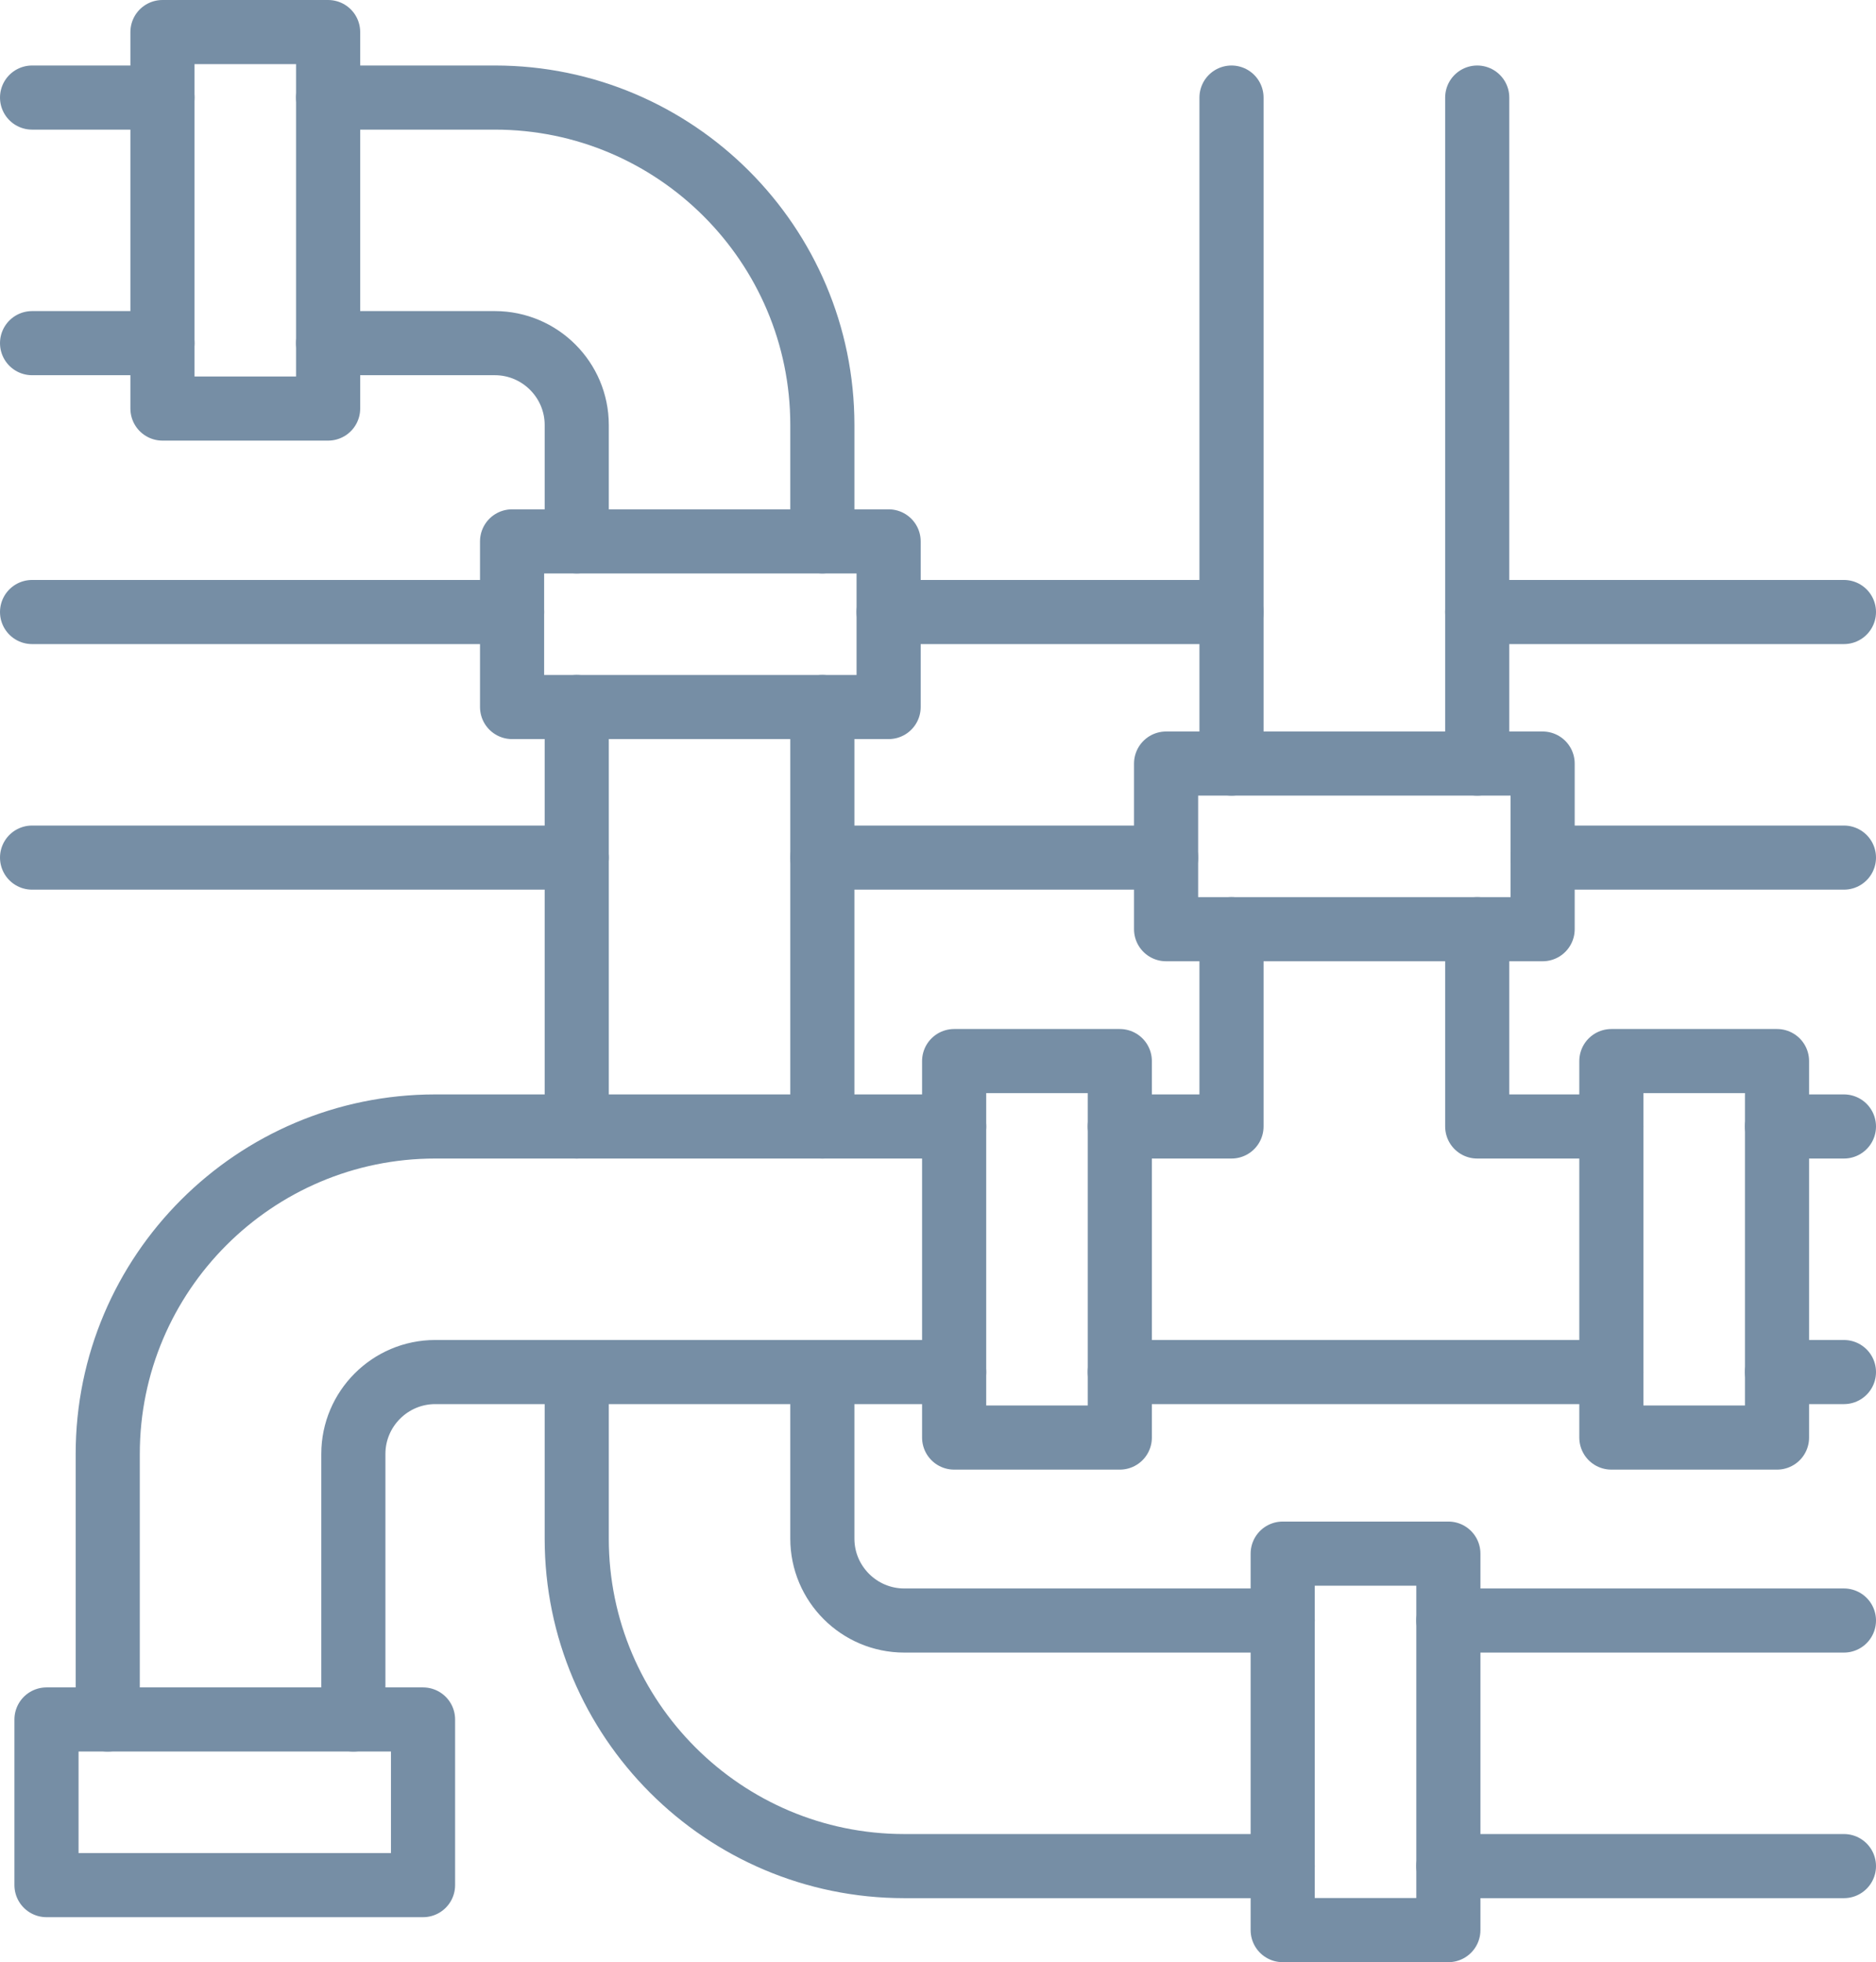
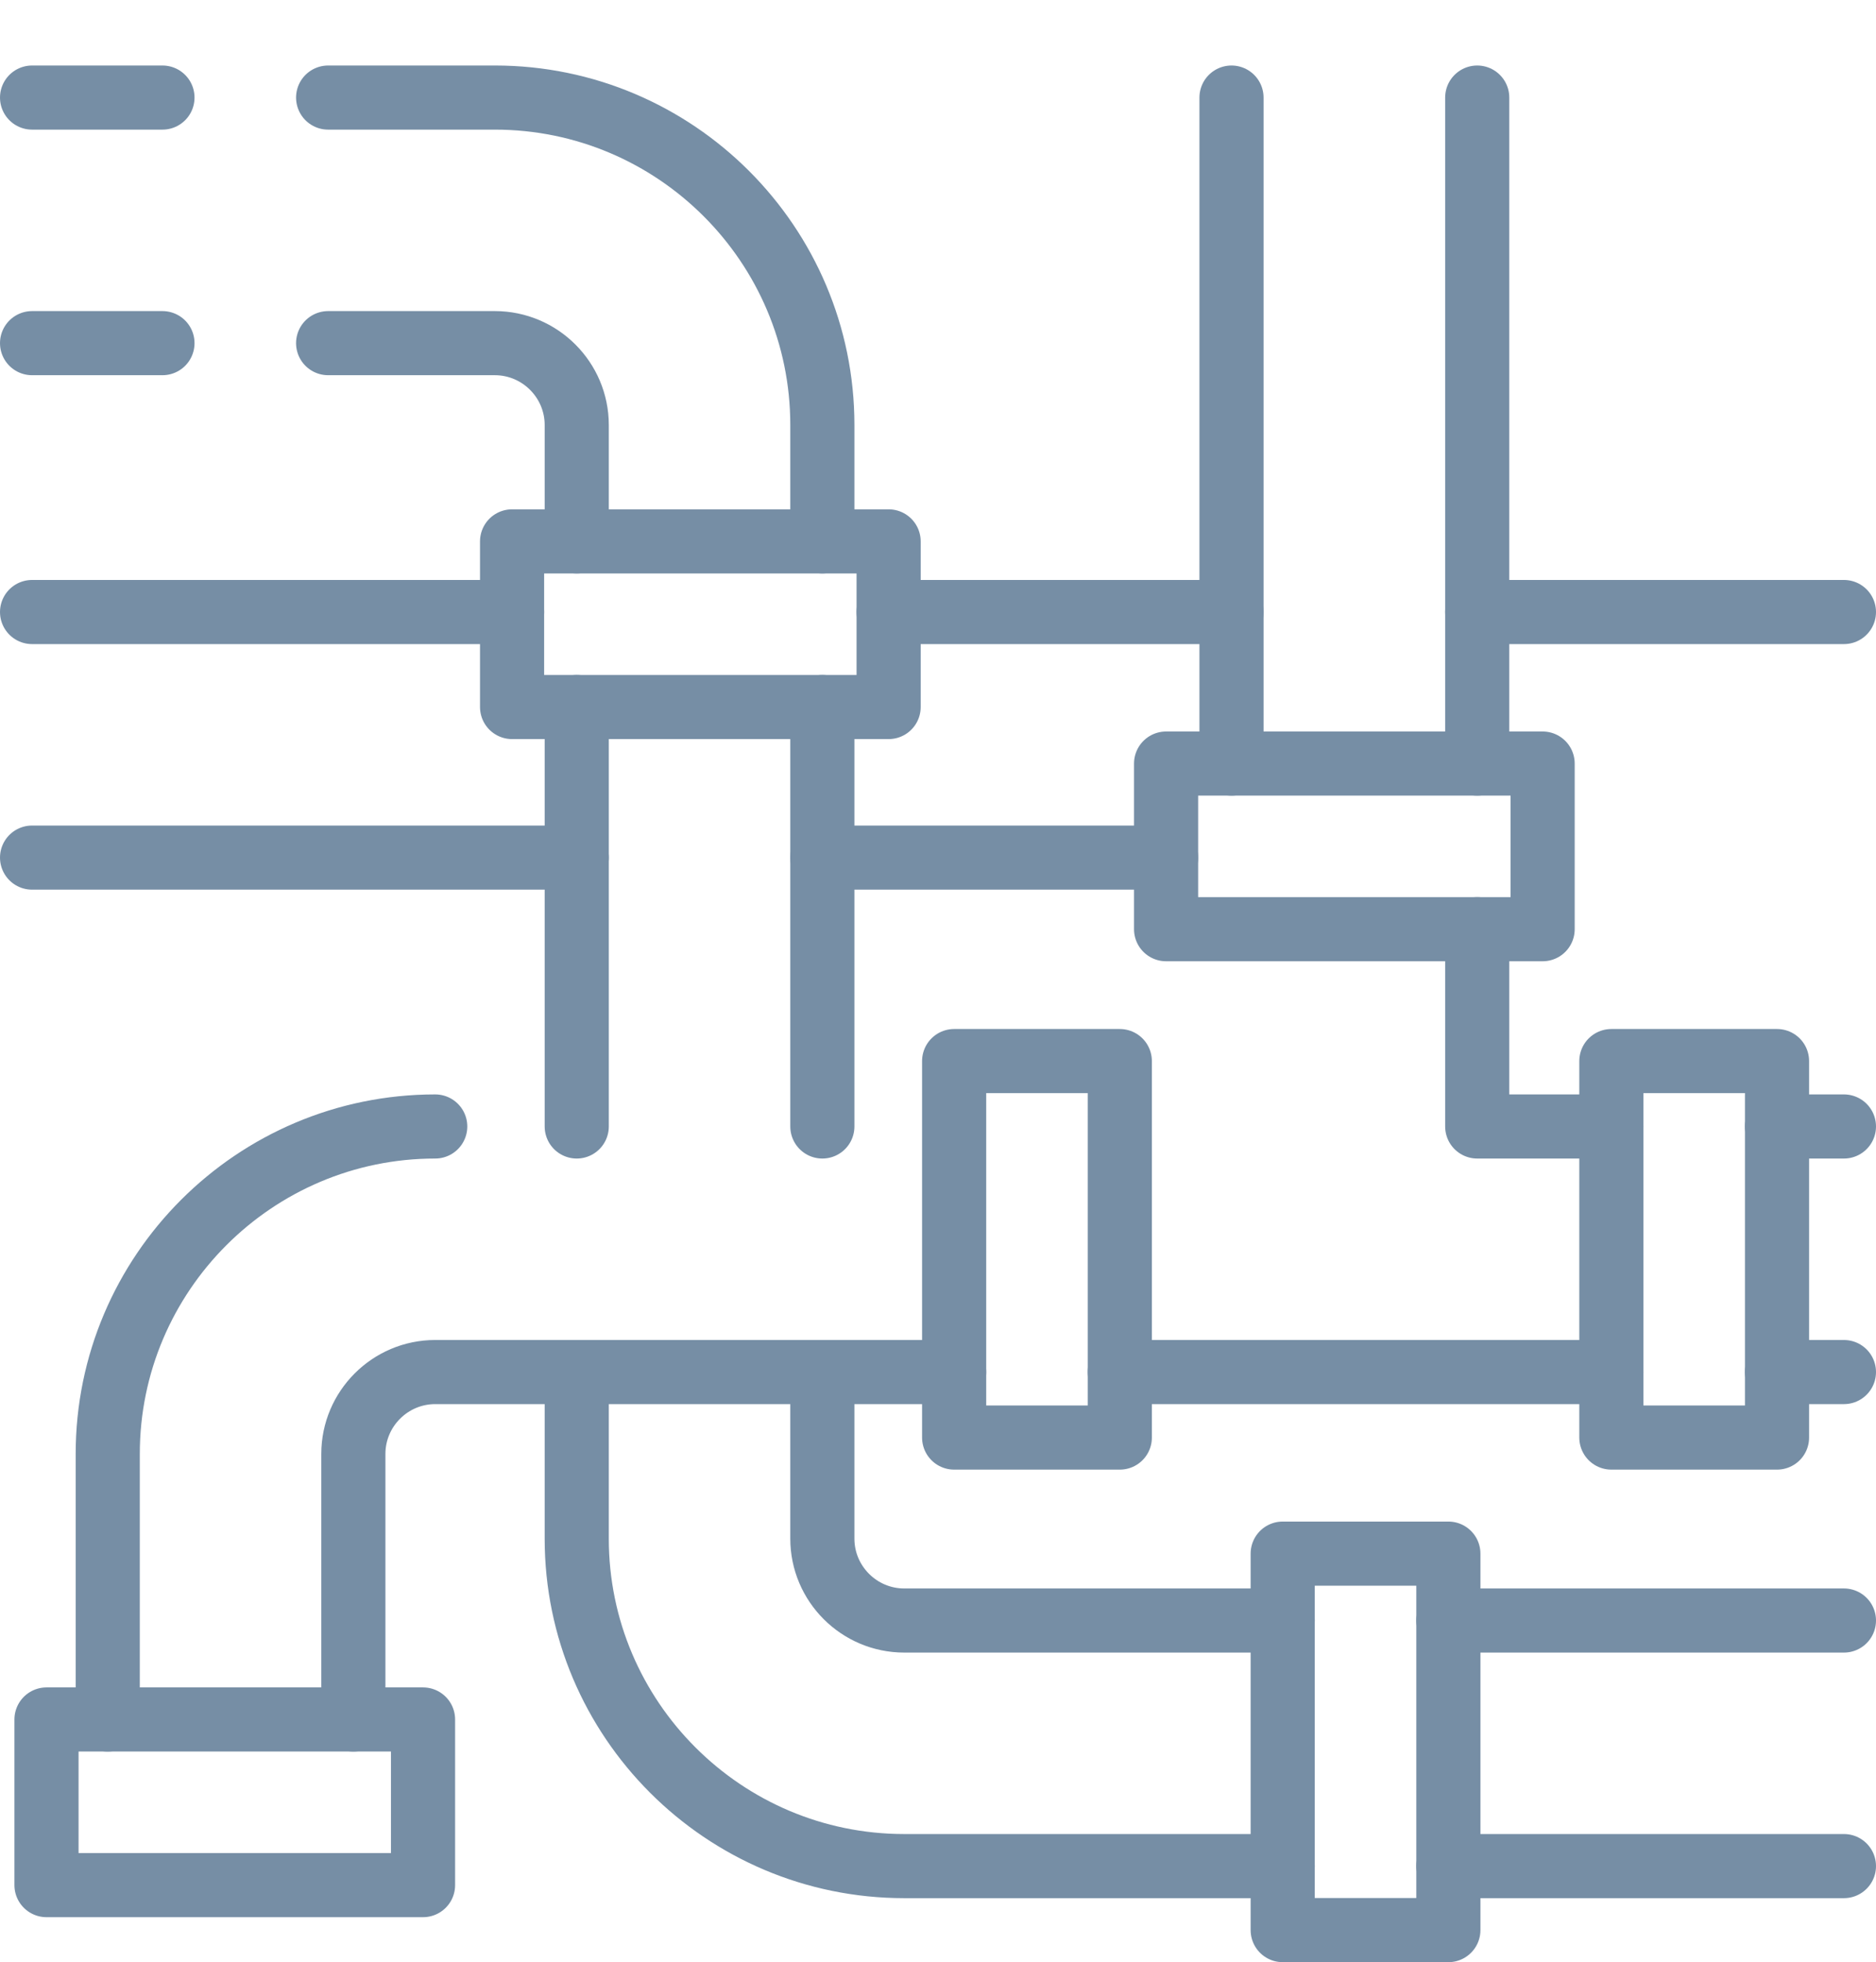
<svg xmlns="http://www.w3.org/2000/svg" id="_лой_2" data-name="—лой_2" viewBox="0 0 175.52 183.61">
  <defs>
    <style>
      .cls-1 {
        fill: none;
        stroke: #768ea5;
        stroke-linecap: round;
        stroke-linejoin: round;
        stroke-width: 6px;
      }
    </style>
  </defs>
  <line class="cls-1" x1="172.52" y1="151.64" x2="135.51" y2="151.64" />
  <path class="cls-1" d="M120.01,151.64h-35.41c-4.22,0-7.66-3.44-7.66-7.66v-15.58" />
  <line class="cls-1" x1="76.94" y1="105.41" x2="76.94" y2="66.16" />
  <line class="cls-1" x1="83.14" y1="57.27" x2="115.22" y2="57.27" />
  <line class="cls-1" x1="138.21" y1="57.27" x2="172.52" y2="57.27" />
-   <line class="cls-1" x1="172.52" y1="80.25" x2="144.33" y2="80.25" />
  <line class="cls-1" x1="138.21" y1="9.13" x2="138.21" y2="71.45" />
  <line class="cls-1" x1="109.1" y1="80.25" x2="76.94" y2="80.25" />
  <line class="cls-1" x1="53.96" y1="80.25" x2="3" y2="80.25" />
  <line class="cls-1" x1="115.22" y1="71.45" x2="115.22" y2="9.13" />
  <line class="cls-1" x1="172.52" y1="174.62" x2="135.51" y2="174.62" />
  <path class="cls-1" d="M120.01,174.62h-35.41c-16.9,0-30.64-13.75-30.64-30.64v-15.58" />
  <line class="cls-1" x1="53.96" y1="105.41" x2="53.96" y2="66.16" />
  <line class="cls-1" x1="47.91" y1="57.27" x2="3" y2="57.27" />
  <path class="cls-1" d="M53.96,50.66v-10.89c0-4.22-3.44-7.66-7.66-7.66h-15.6" />
  <line class="cls-1" x1="15.2" y1="32.11" x2="3" y2="32.11" />
  <line class="cls-1" x1="3" y1="9.13" x2="15.2" y2="9.13" />
  <path class="cls-1" d="M30.7,9.13h15.6c16.9,0,30.64,13.75,30.64,30.64v10.89" />
  <line class="cls-1" x1="172.52" y1="128.39" x2="166.26" y2="128.39" />
  <line class="cls-1" x1="150.76" y1="128.39" x2="104.77" y2="128.39" />
  <path class="cls-1" d="M89.27,128.39H40.72c-4.22,0-7.66,3.44-7.66,7.66v24.85" />
-   <path class="cls-1" d="M10.08,160.9v-24.85c0-16.9,13.75-30.64,30.64-30.64h48.55" />
-   <polyline class="cls-1" points="104.77 105.41 115.22 105.41 115.22 86.95" />
+   <path class="cls-1" d="M10.08,160.9v-24.85c0-16.9,13.75-30.64,30.64-30.64" />
  <polyline class="cls-1" points="138.21 86.95 138.21 105.41 150.76 105.41" />
  <line class="cls-1" x1="166.26" y1="105.41" x2="172.52" y2="105.41" />
  <rect class="cls-1" x="109.1" y="71.45" width="35.23" height="15.5" />
  <rect class="cls-1" x="150.76" y="99.29" width="15.5" height="35.23" />
  <rect class="cls-1" x="89.27" y="99.29" width="15.5" height="35.23" />
  <rect class="cls-1" x="4.35" y="160.9" width="35.23" height="15.5" />
-   <rect class="cls-1" x="15.2" y="3" width="15.5" height="35.23" />
  <rect class="cls-1" x="120.01" y="145.38" width="15.5" height="35.23" />
  <rect class="cls-1" x="47.91" y="50.66" width="35.23" height="15.5" />
</svg>